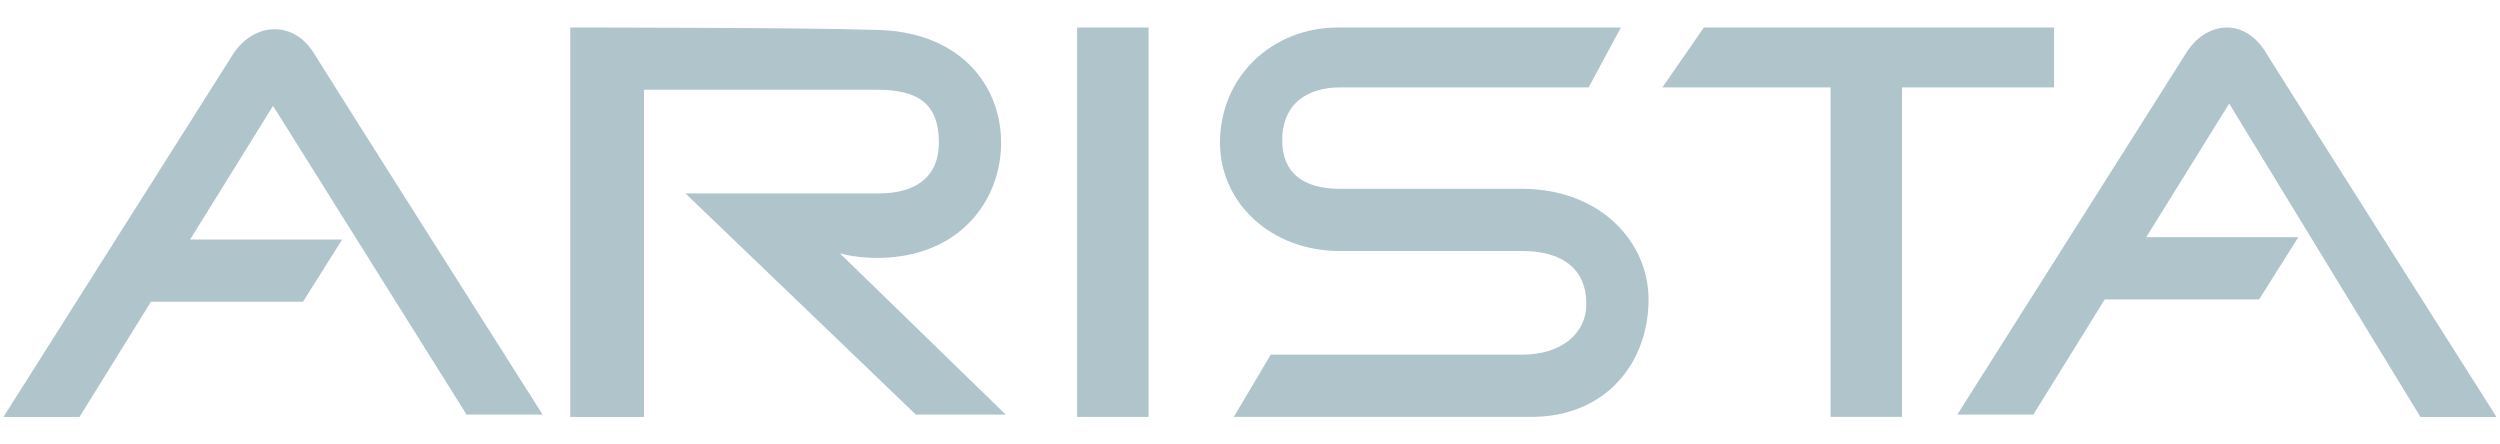
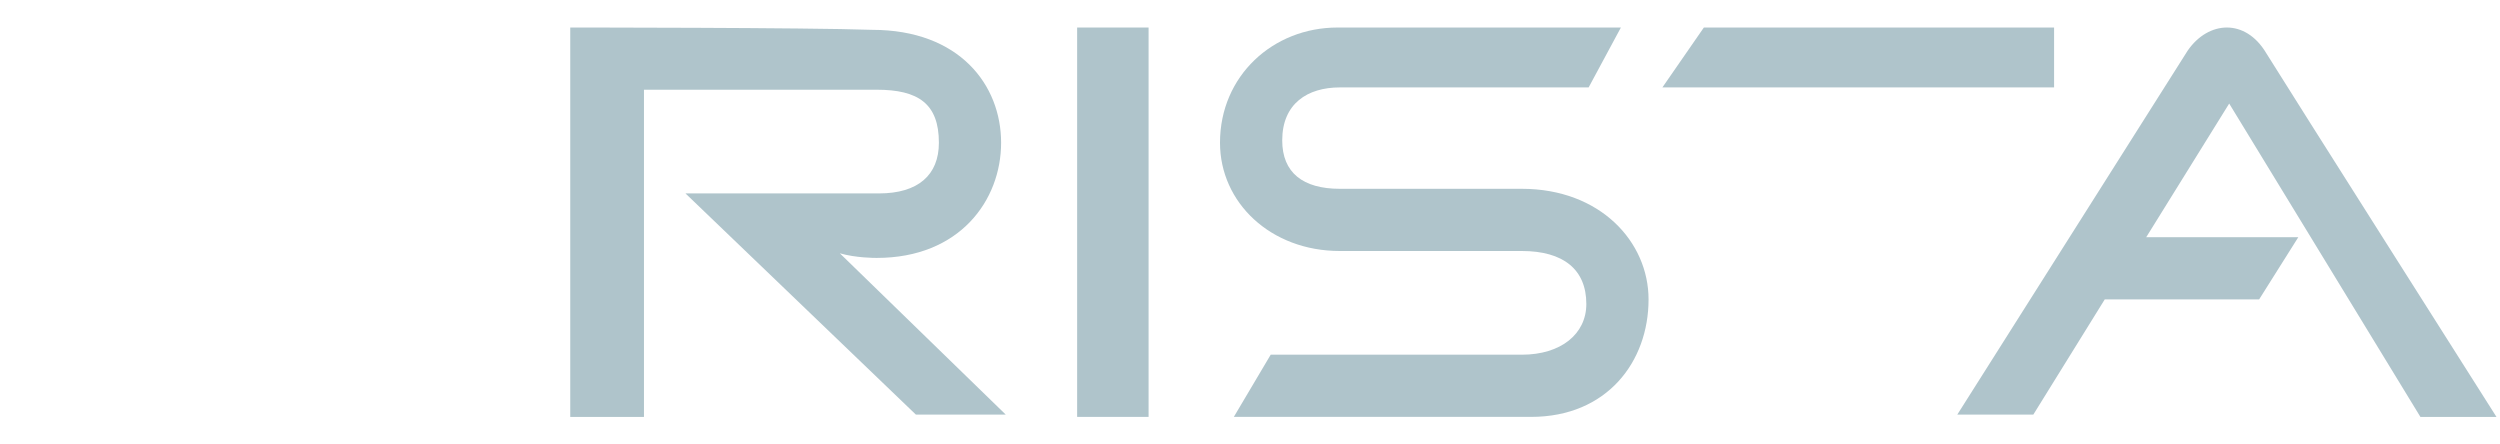
<svg xmlns="http://www.w3.org/2000/svg" width="90" height="16" viewBox="0 0 90 16" fill="none">
  <g style="mix-blend-mode:multiply" clip-path="url(#clip0_1400_14995)">
    <path d="M31.561 9.285C34.547 9.285 36.04 7.212 36.04 5.138C36.04 3.065 34.547 1.074 31.395 1.074C29.073 0.991 20.529 0.991 20.529 0.991V15.009H23.183V3.23C25.257 3.23 30.483 3.23 31.561 3.23C33.054 3.23 33.8 3.728 33.8 5.138C33.8 6.299 33.054 6.963 31.644 6.963H24.677L32.971 14.925H36.206L30.234 9.119C30.815 9.285 31.478 9.285 31.561 9.285Z" fill="#AFC4CB" />
    <path d="M41.349 0.991H38.777V15.008H41.349V0.991Z" fill="#AFC4CB" />
-     <path d="M73.947 3.147V0.991H68.472H65.901H61.339L59.846 3.147H65.901V15.008H68.472V3.147H73.947Z" fill="#AFC4CB" />
+     <path d="M73.947 3.147V0.991H68.472H65.901H61.339L59.846 3.147H65.901V15.008V3.147H73.947Z" fill="#AFC4CB" />
    <path d="M54.786 6.797C53.459 6.797 50.141 6.797 48.233 6.797C46.906 6.797 46.16 6.216 46.16 5.055C46.16 3.728 47.072 3.147 48.233 3.147C50.058 3.147 57.191 3.147 57.191 3.147L58.352 0.991C58.352 0.991 49.643 0.991 48.15 0.991C45.827 0.991 43.92 2.732 43.92 5.138C43.92 7.295 45.745 9.036 48.233 9.036C49.643 9.036 53.873 9.036 54.786 9.036C56.279 9.036 57.108 9.7 57.108 10.944C57.108 12.022 56.196 12.769 54.786 12.769H45.745L44.418 15.008C44.418 15.008 52.381 15.008 55.118 15.008C57.855 15.008 59.348 13.018 59.348 10.779C59.348 8.704 57.606 6.797 54.786 6.797Z" fill="#AFC4CB" />
-     <path d="M8.42 1.904C7.839 2.816 0.125 15.009 0.125 15.009H2.862L5.434 10.862H10.908L12.318 8.622H6.844L9.83 3.811L16.797 14.926H19.534C19.534 14.926 11.903 2.899 11.239 1.821C10.493 0.742 9.166 0.825 8.42 1.904Z" fill="#AFC4CB" />
    <path d="M87.135 15.009H89.873C89.873 15.009 82.242 2.981 81.578 1.903C80.832 0.659 79.504 0.742 78.758 1.82C78.177 2.732 70.463 14.925 70.463 14.925H73.2L75.771 10.778H81.329L82.739 8.539H77.264L80.251 3.728L87.135 15.009Z" fill="#AFC4CB" />
  </g>
  <defs>
    <clipPath id="clip0_1400_14995">
      <rect width="90" height="14.126" fill="white" transform="translate(0 0.937)" />
    </clipPath>
  </defs>
</svg>